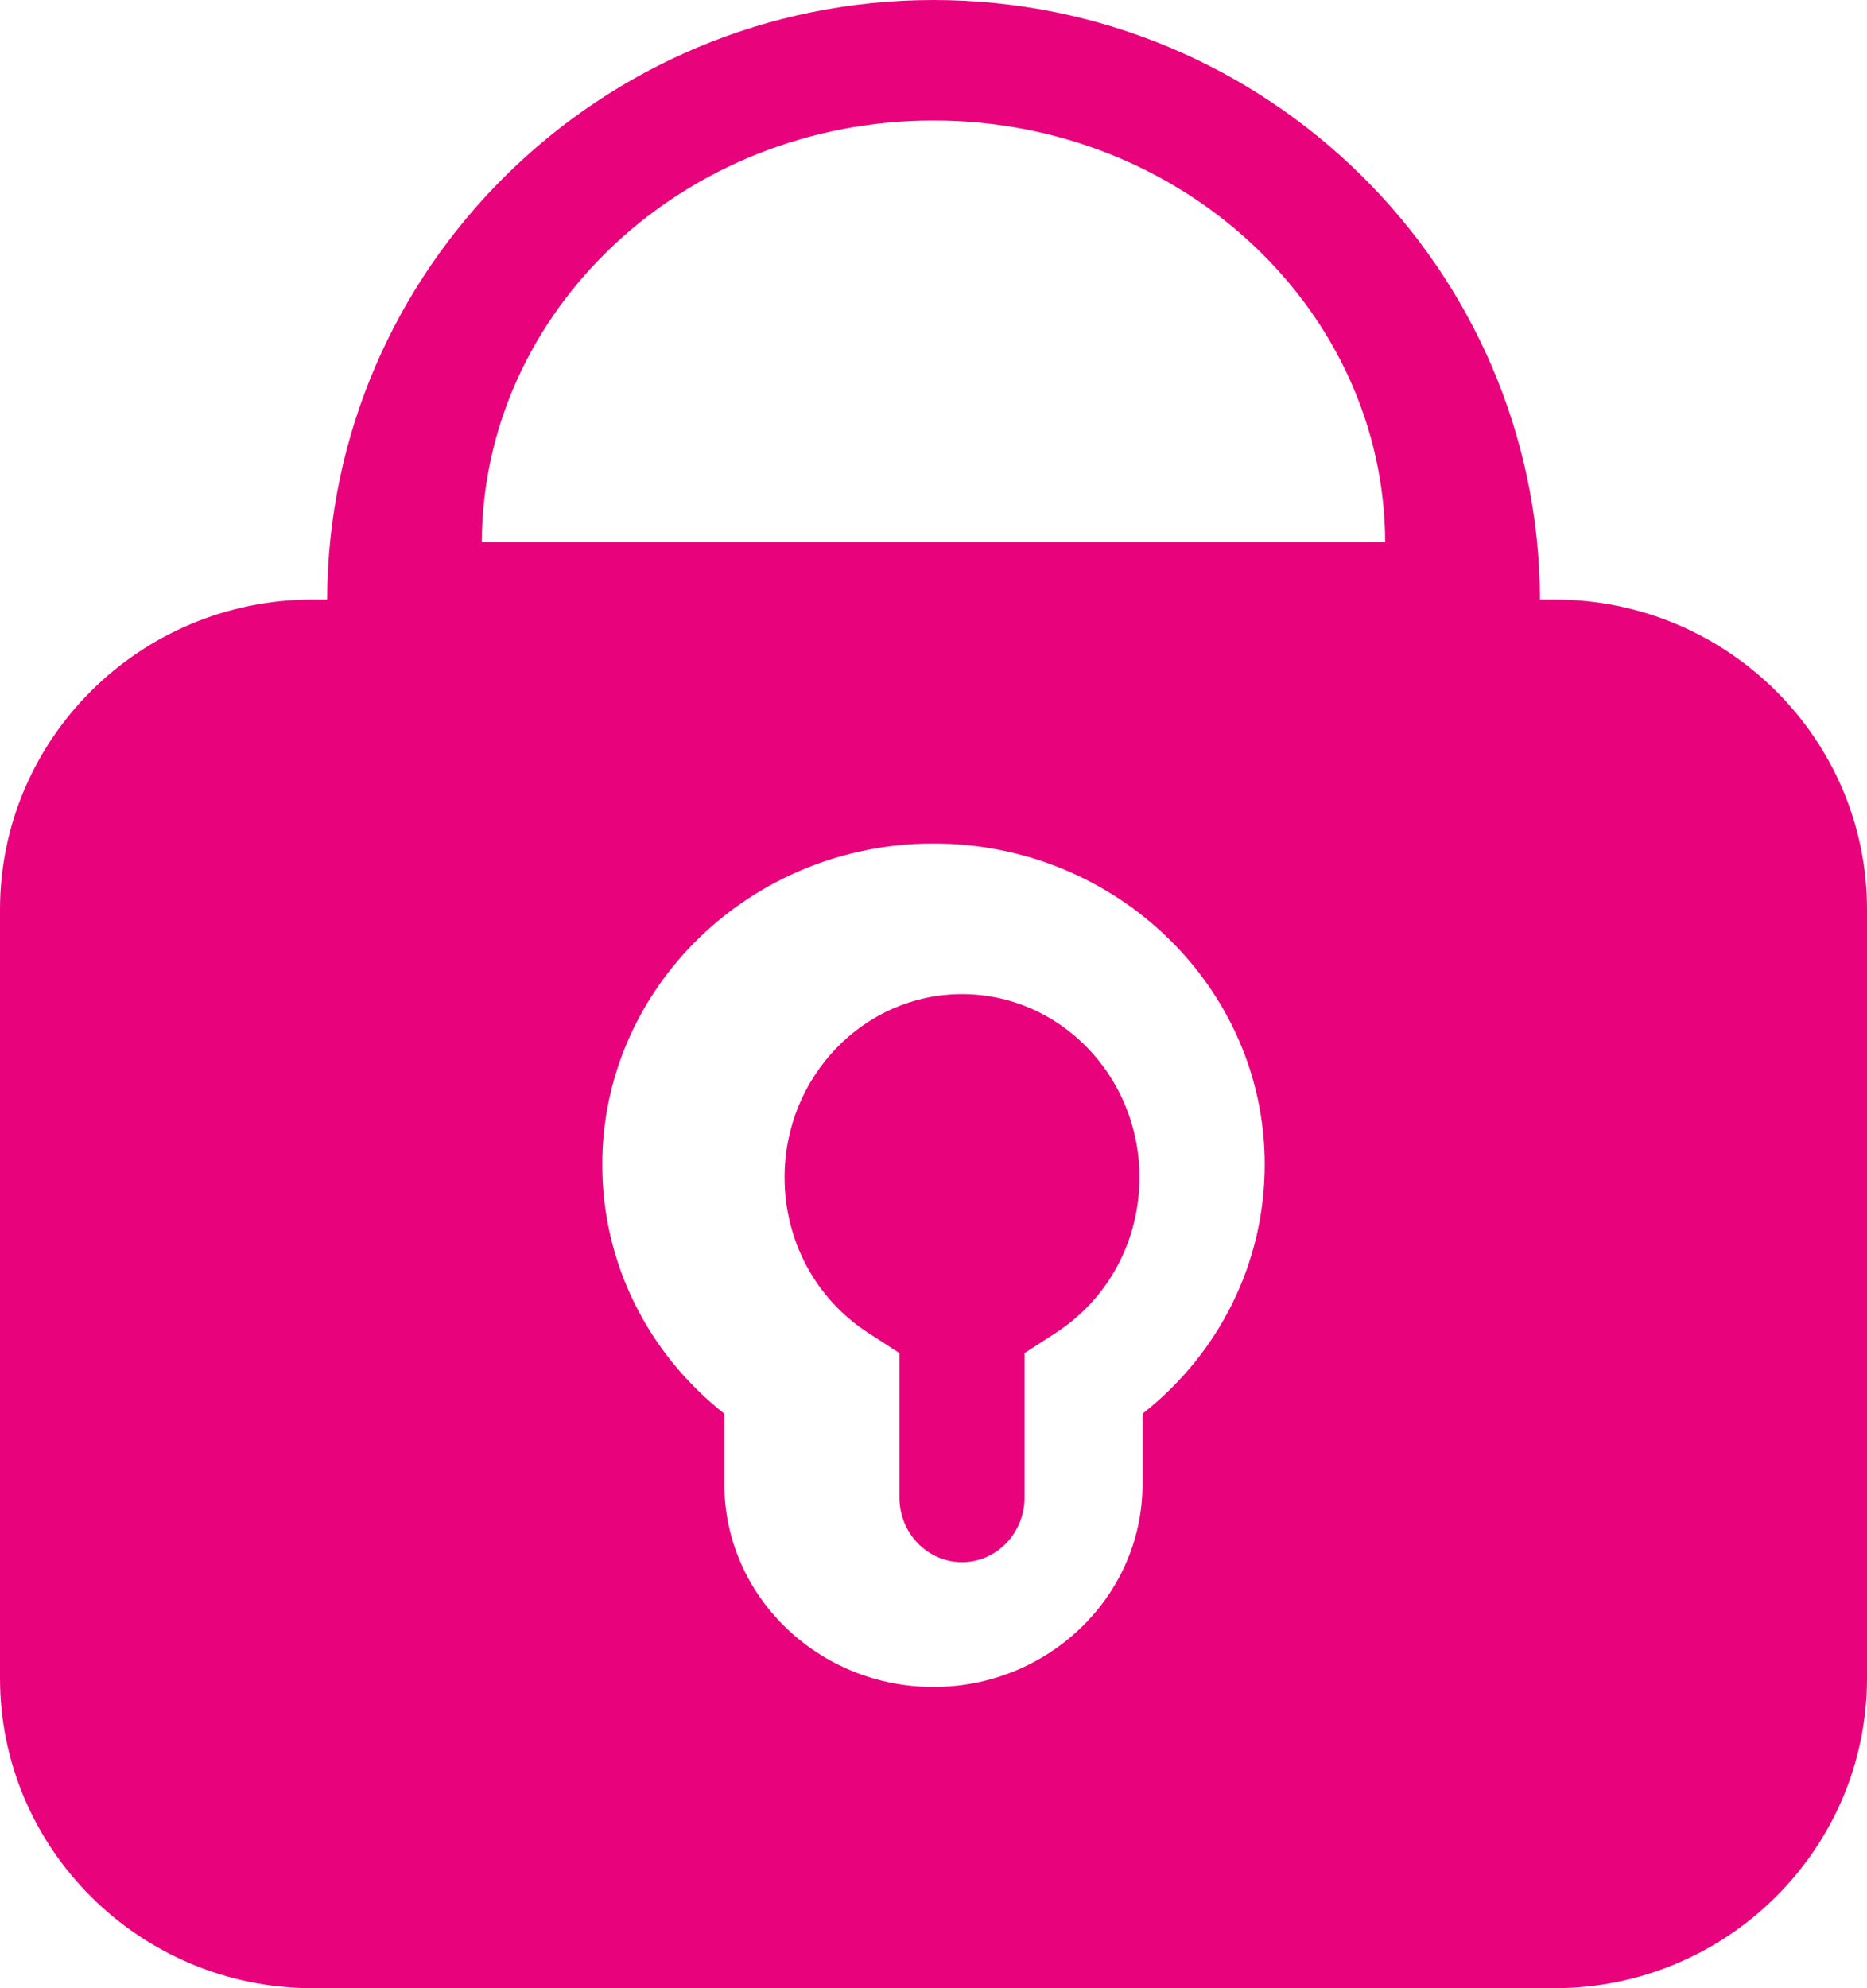
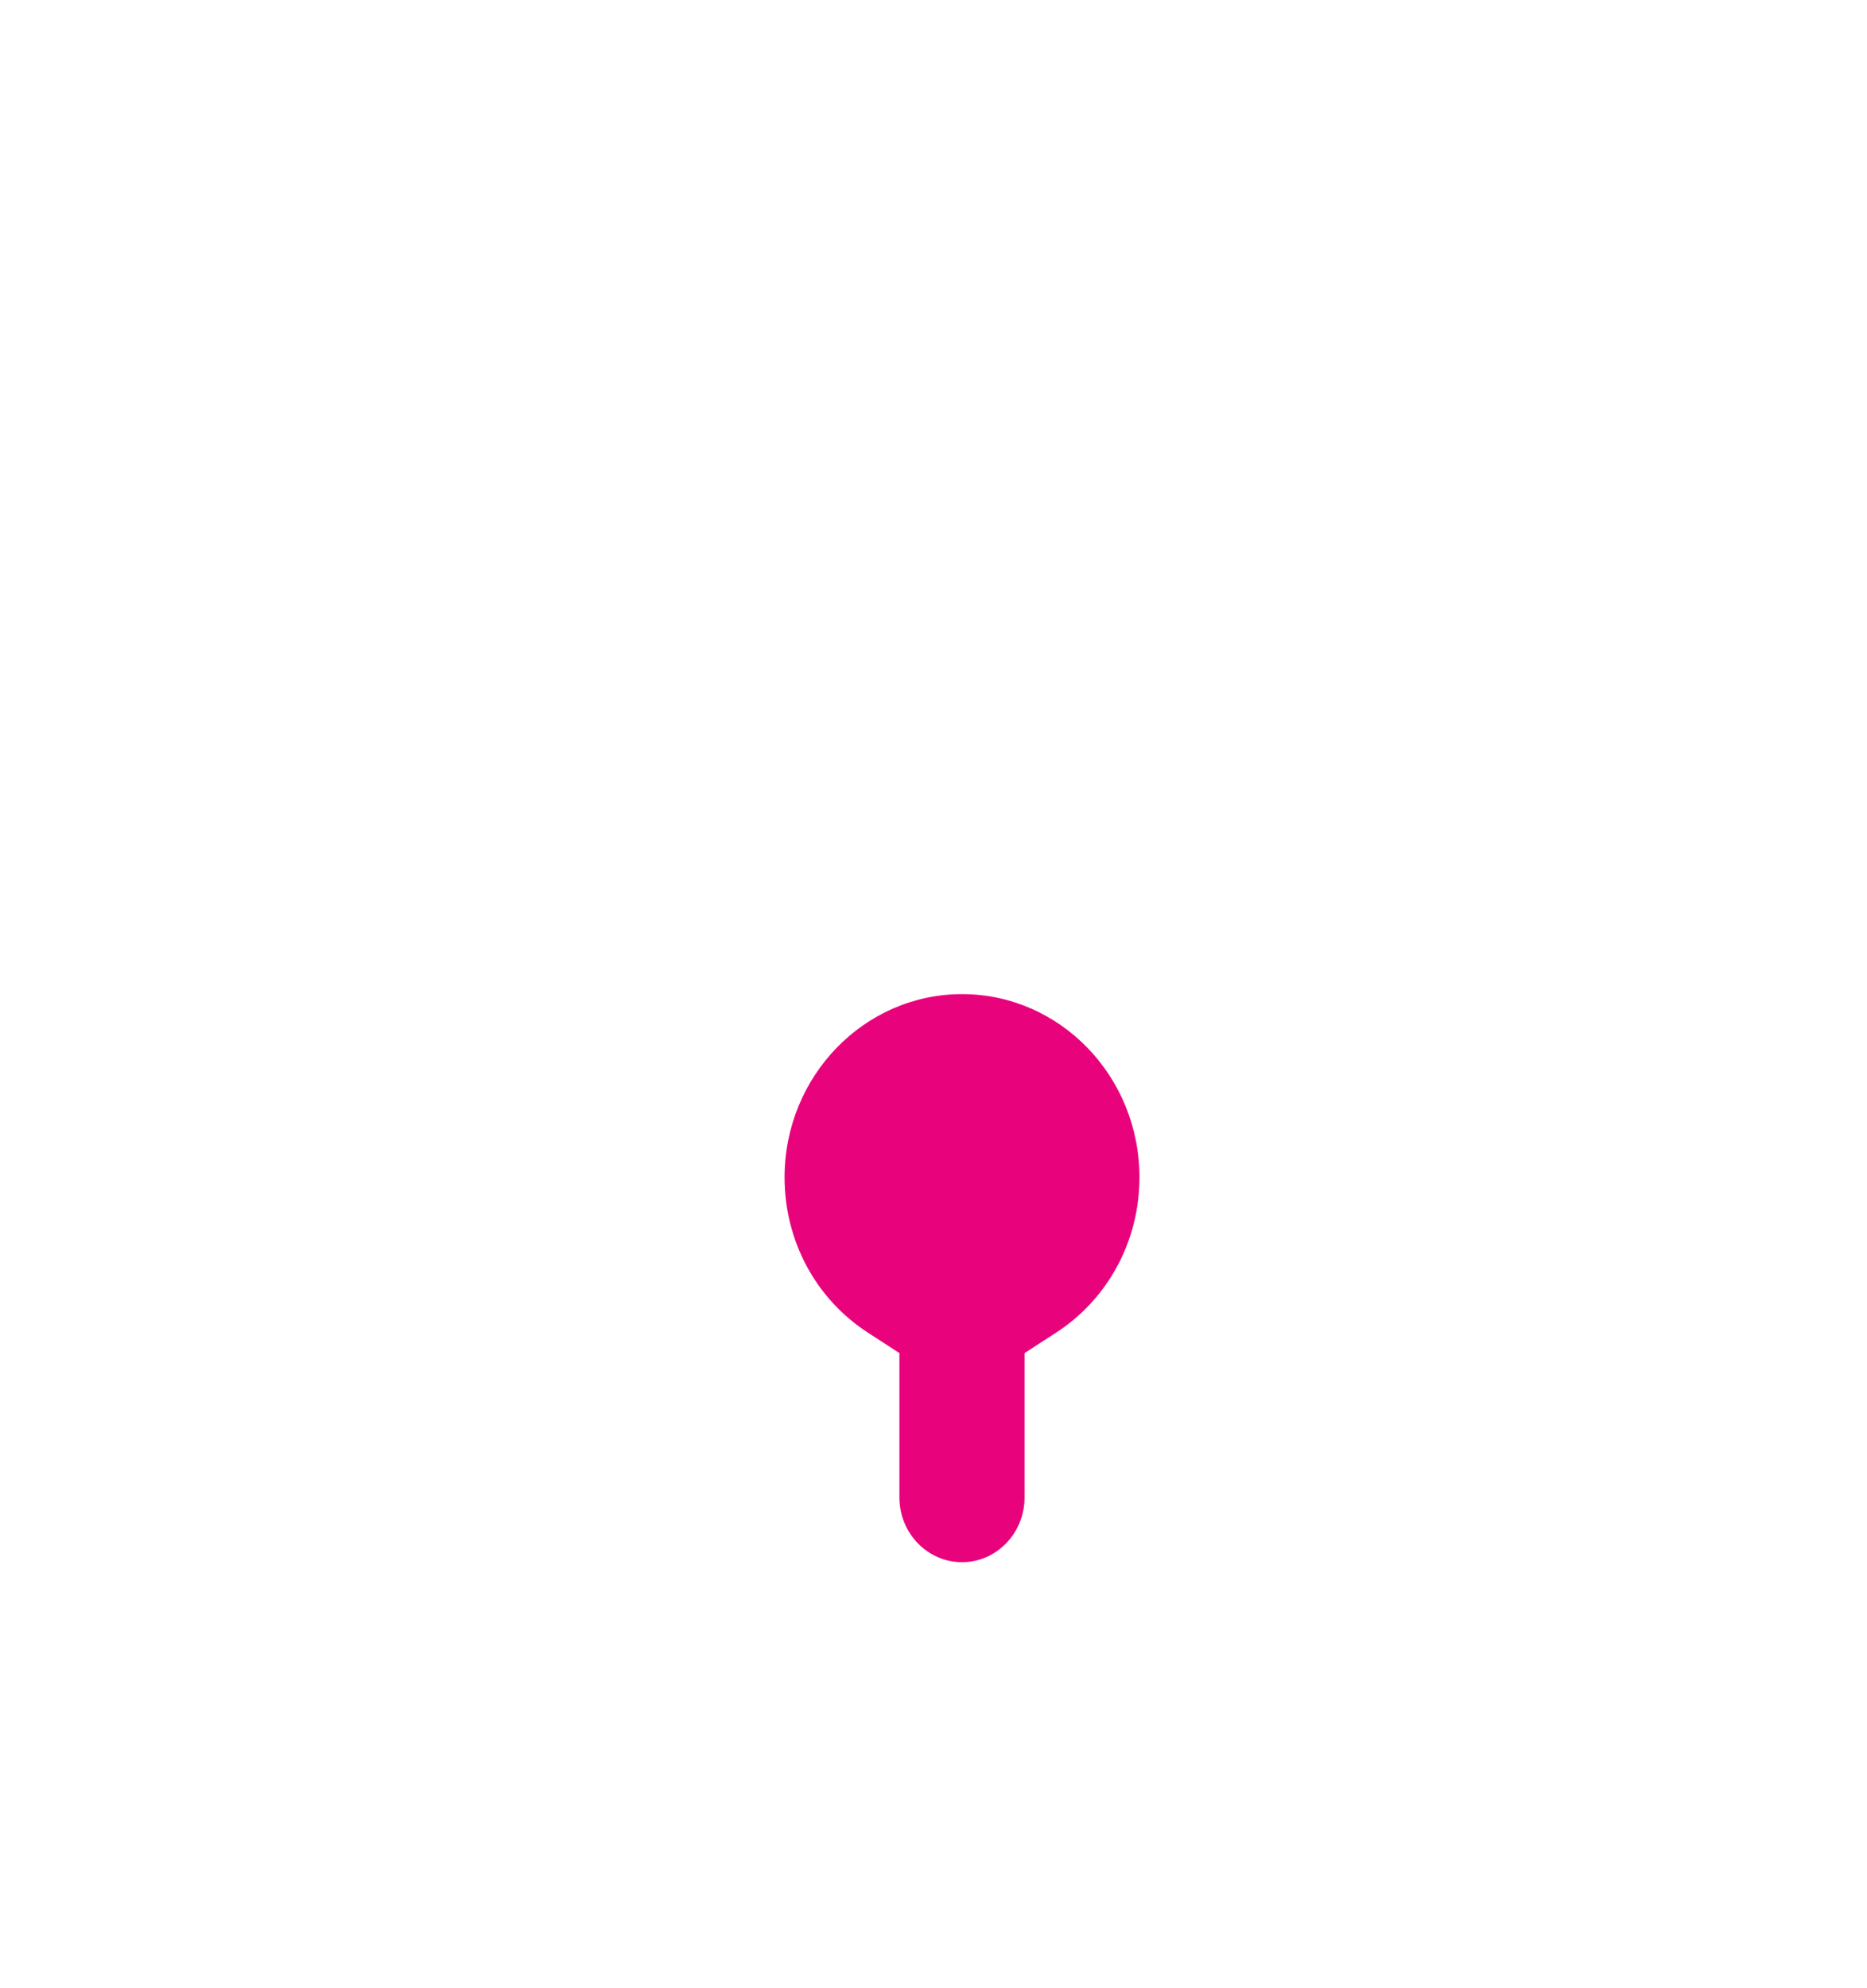
<svg xmlns="http://www.w3.org/2000/svg" width="31px" height="33px" viewBox="0 0 31 33" version="1.1">
  <title>加密 (2)</title>
  <g id="页面-2" stroke="none" stroke-width="1" fill="none" fill-rule="evenodd">
    <g id="解决方案-国产信创" transform="translate(-1415, -1161)" fill="#E8037D" fill-rule="nonzero">
      <g id="编组-5" transform="translate(352, 1058)">
        <g id="1备份-3" transform="translate(936, 75)">
          <g id="加密-(2)" transform="translate(127, 28)">
            <path d="M15.974,16.5 C14.349,16.5 13.027,17.865 13.027,19.541 C13.027,20.596 13.545,21.558 14.412,22.12 L14.934,22.458 L14.934,24.855 C14.934,25.447 15.4,25.929 15.974,25.929 C16.546,25.929 17.012,25.447 17.012,24.855 L17.012,22.458 L17.534,22.12 C18.401,21.558 18.92,20.594 18.92,19.541 C18.92,17.863 17.599,16.5 15.974,16.5 L15.974,16.5 Z" id="路径" />
-             <path d="M25.81,9.951 L25.57,9.951 C25.556,4.462 21.045,0 15.501,0 C9.959,0 5.448,4.462 5.432,9.951 L5.192,9.951 C2.329,9.951 0,12.259 0,15.096 L0,27.855 C0,30.693 2.329,33 5.192,33 L25.808,33 C28.671,33 31,30.693 31,27.855 L31,15.098 C31.004,12.261 28.673,9.951 25.81,9.951 Z M18.971,23.464 L18.971,24.633 C18.971,26.489 17.414,28 15.5,28 C13.586,28 12.027,26.491 12.027,24.633 L12.027,23.464 C10.748,22.456 10,20.954 10,19.33 C10,16.391 12.467,14 15.5,14 C18.533,14 21,16.391 21,19.33 C20.998,20.954 20.252,22.458 18.971,23.464 Z M8,9 C8.014,5.139 11.373,2 15.5,2 C19.627,2 22.984,5.139 23,9 L8,9 Z" id="形状" />
          </g>
        </g>
      </g>
    </g>
  </g>
</svg>